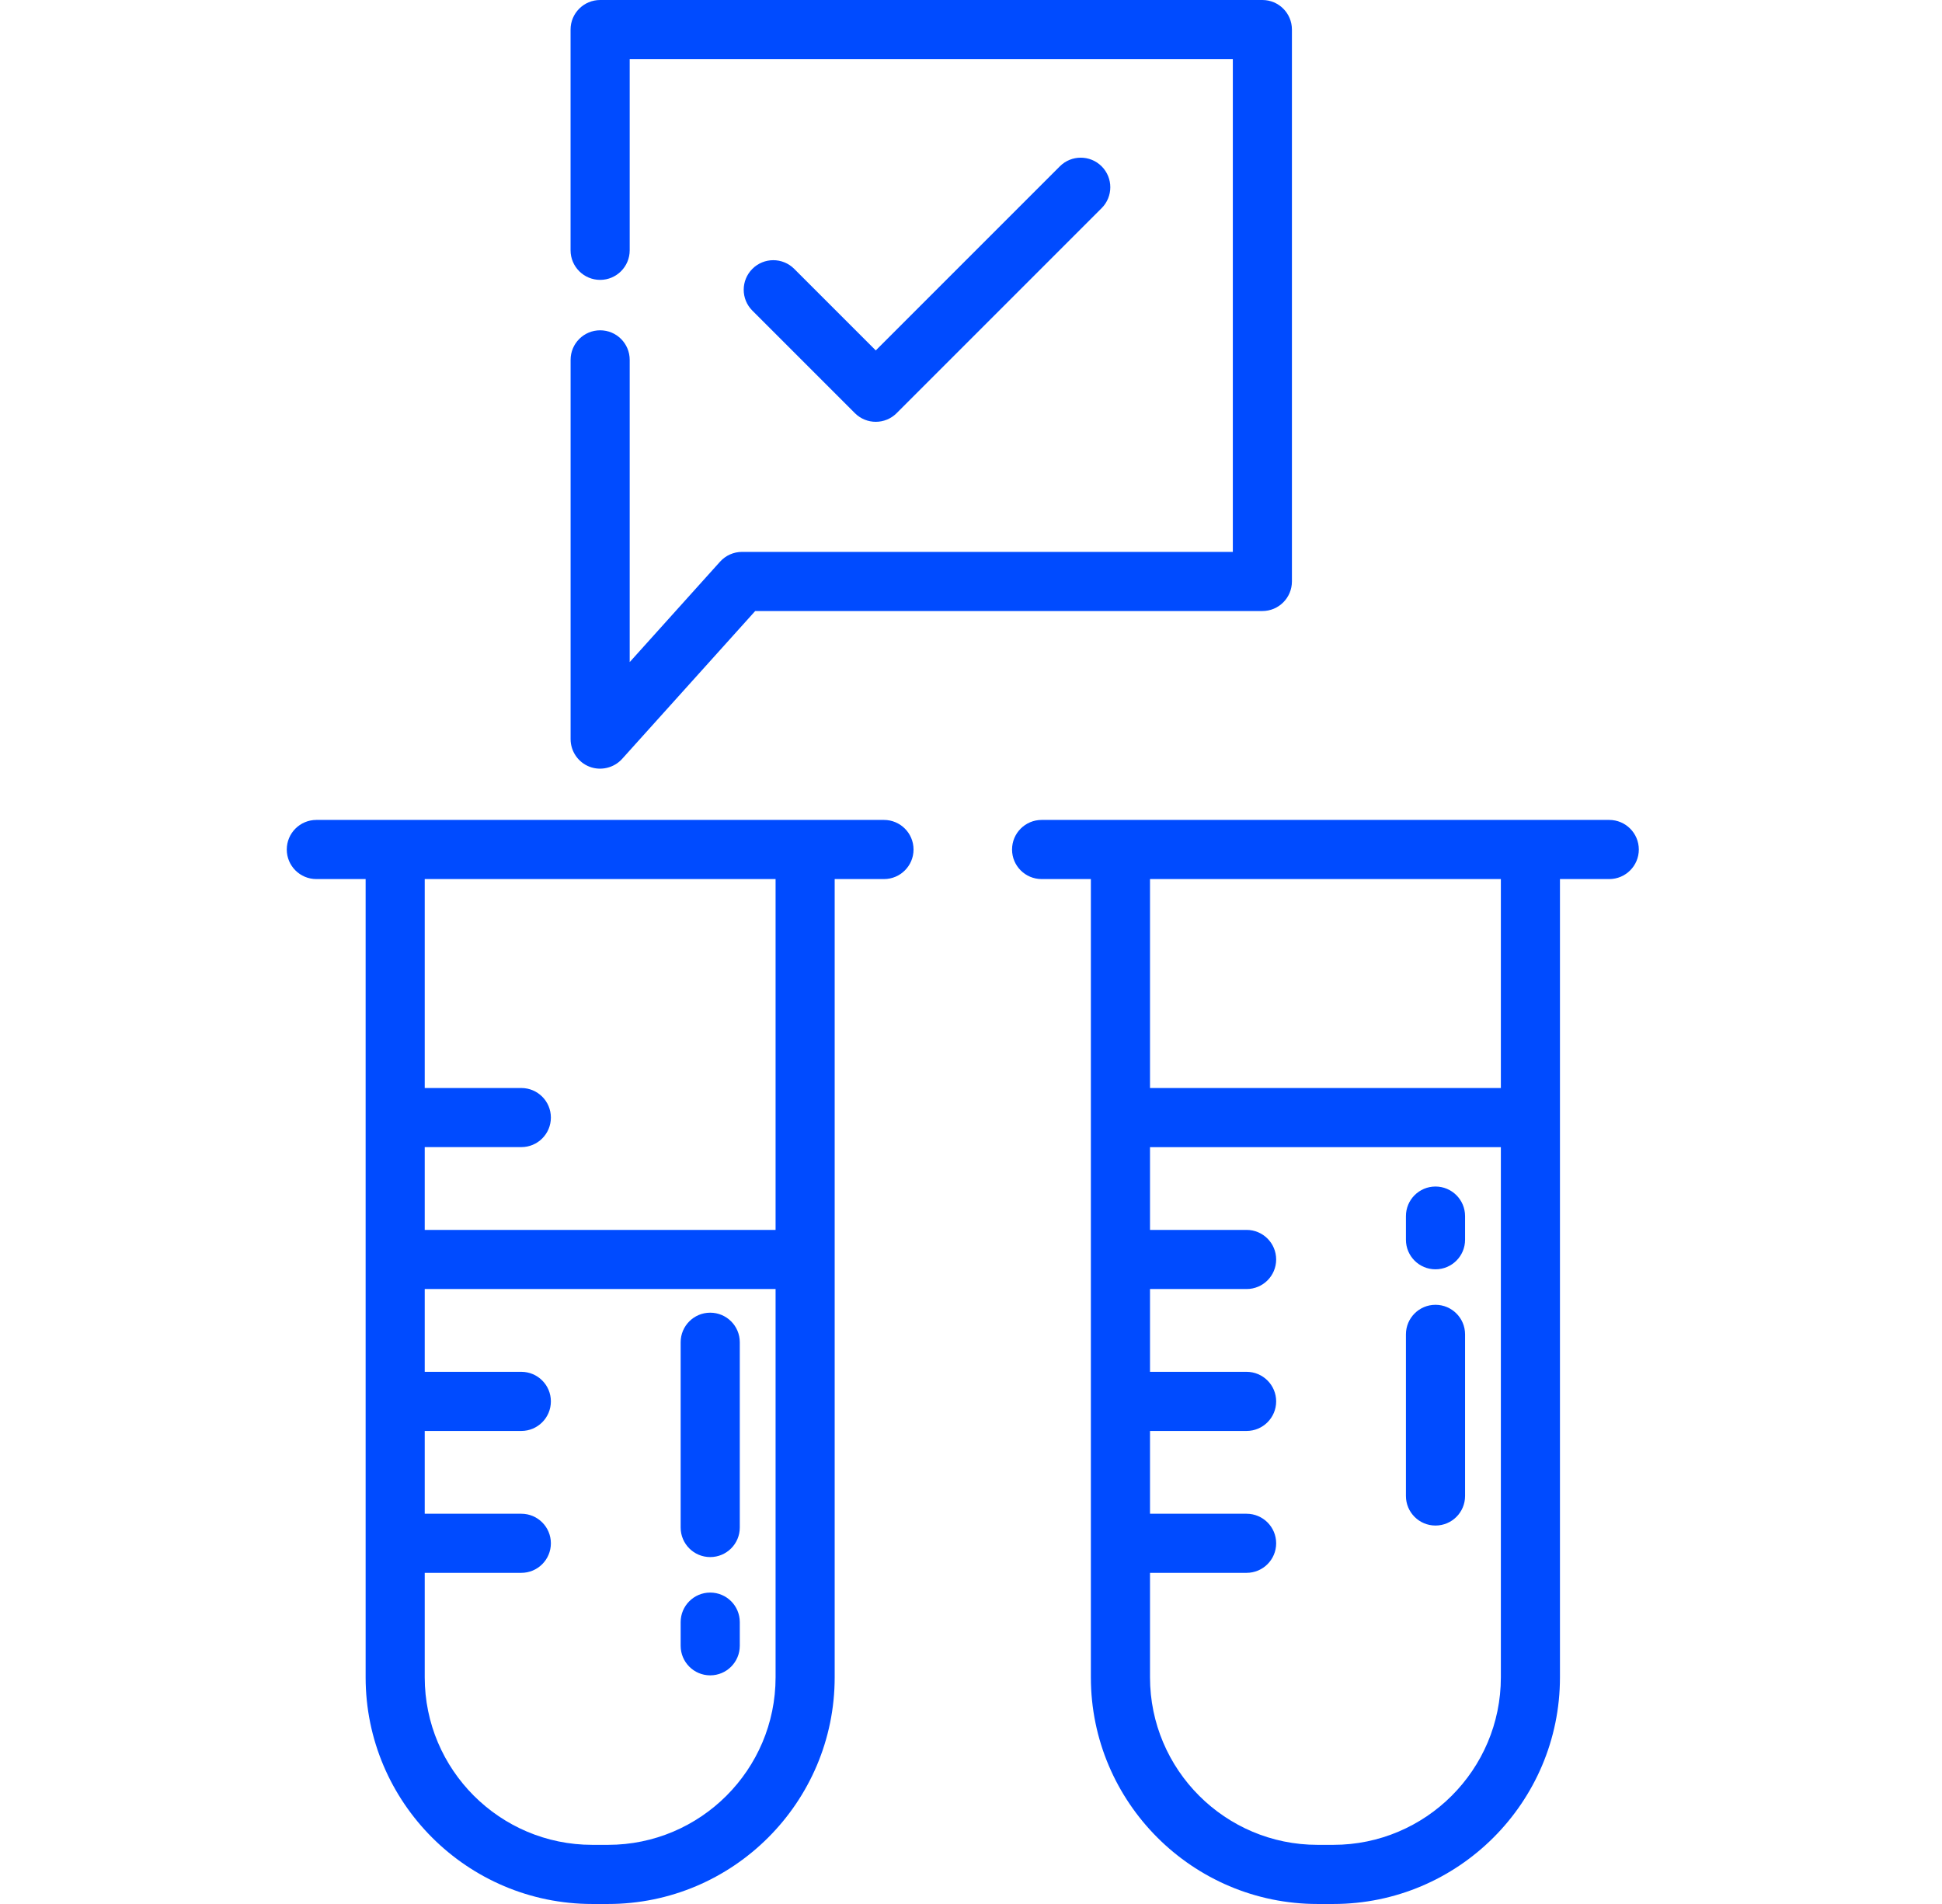
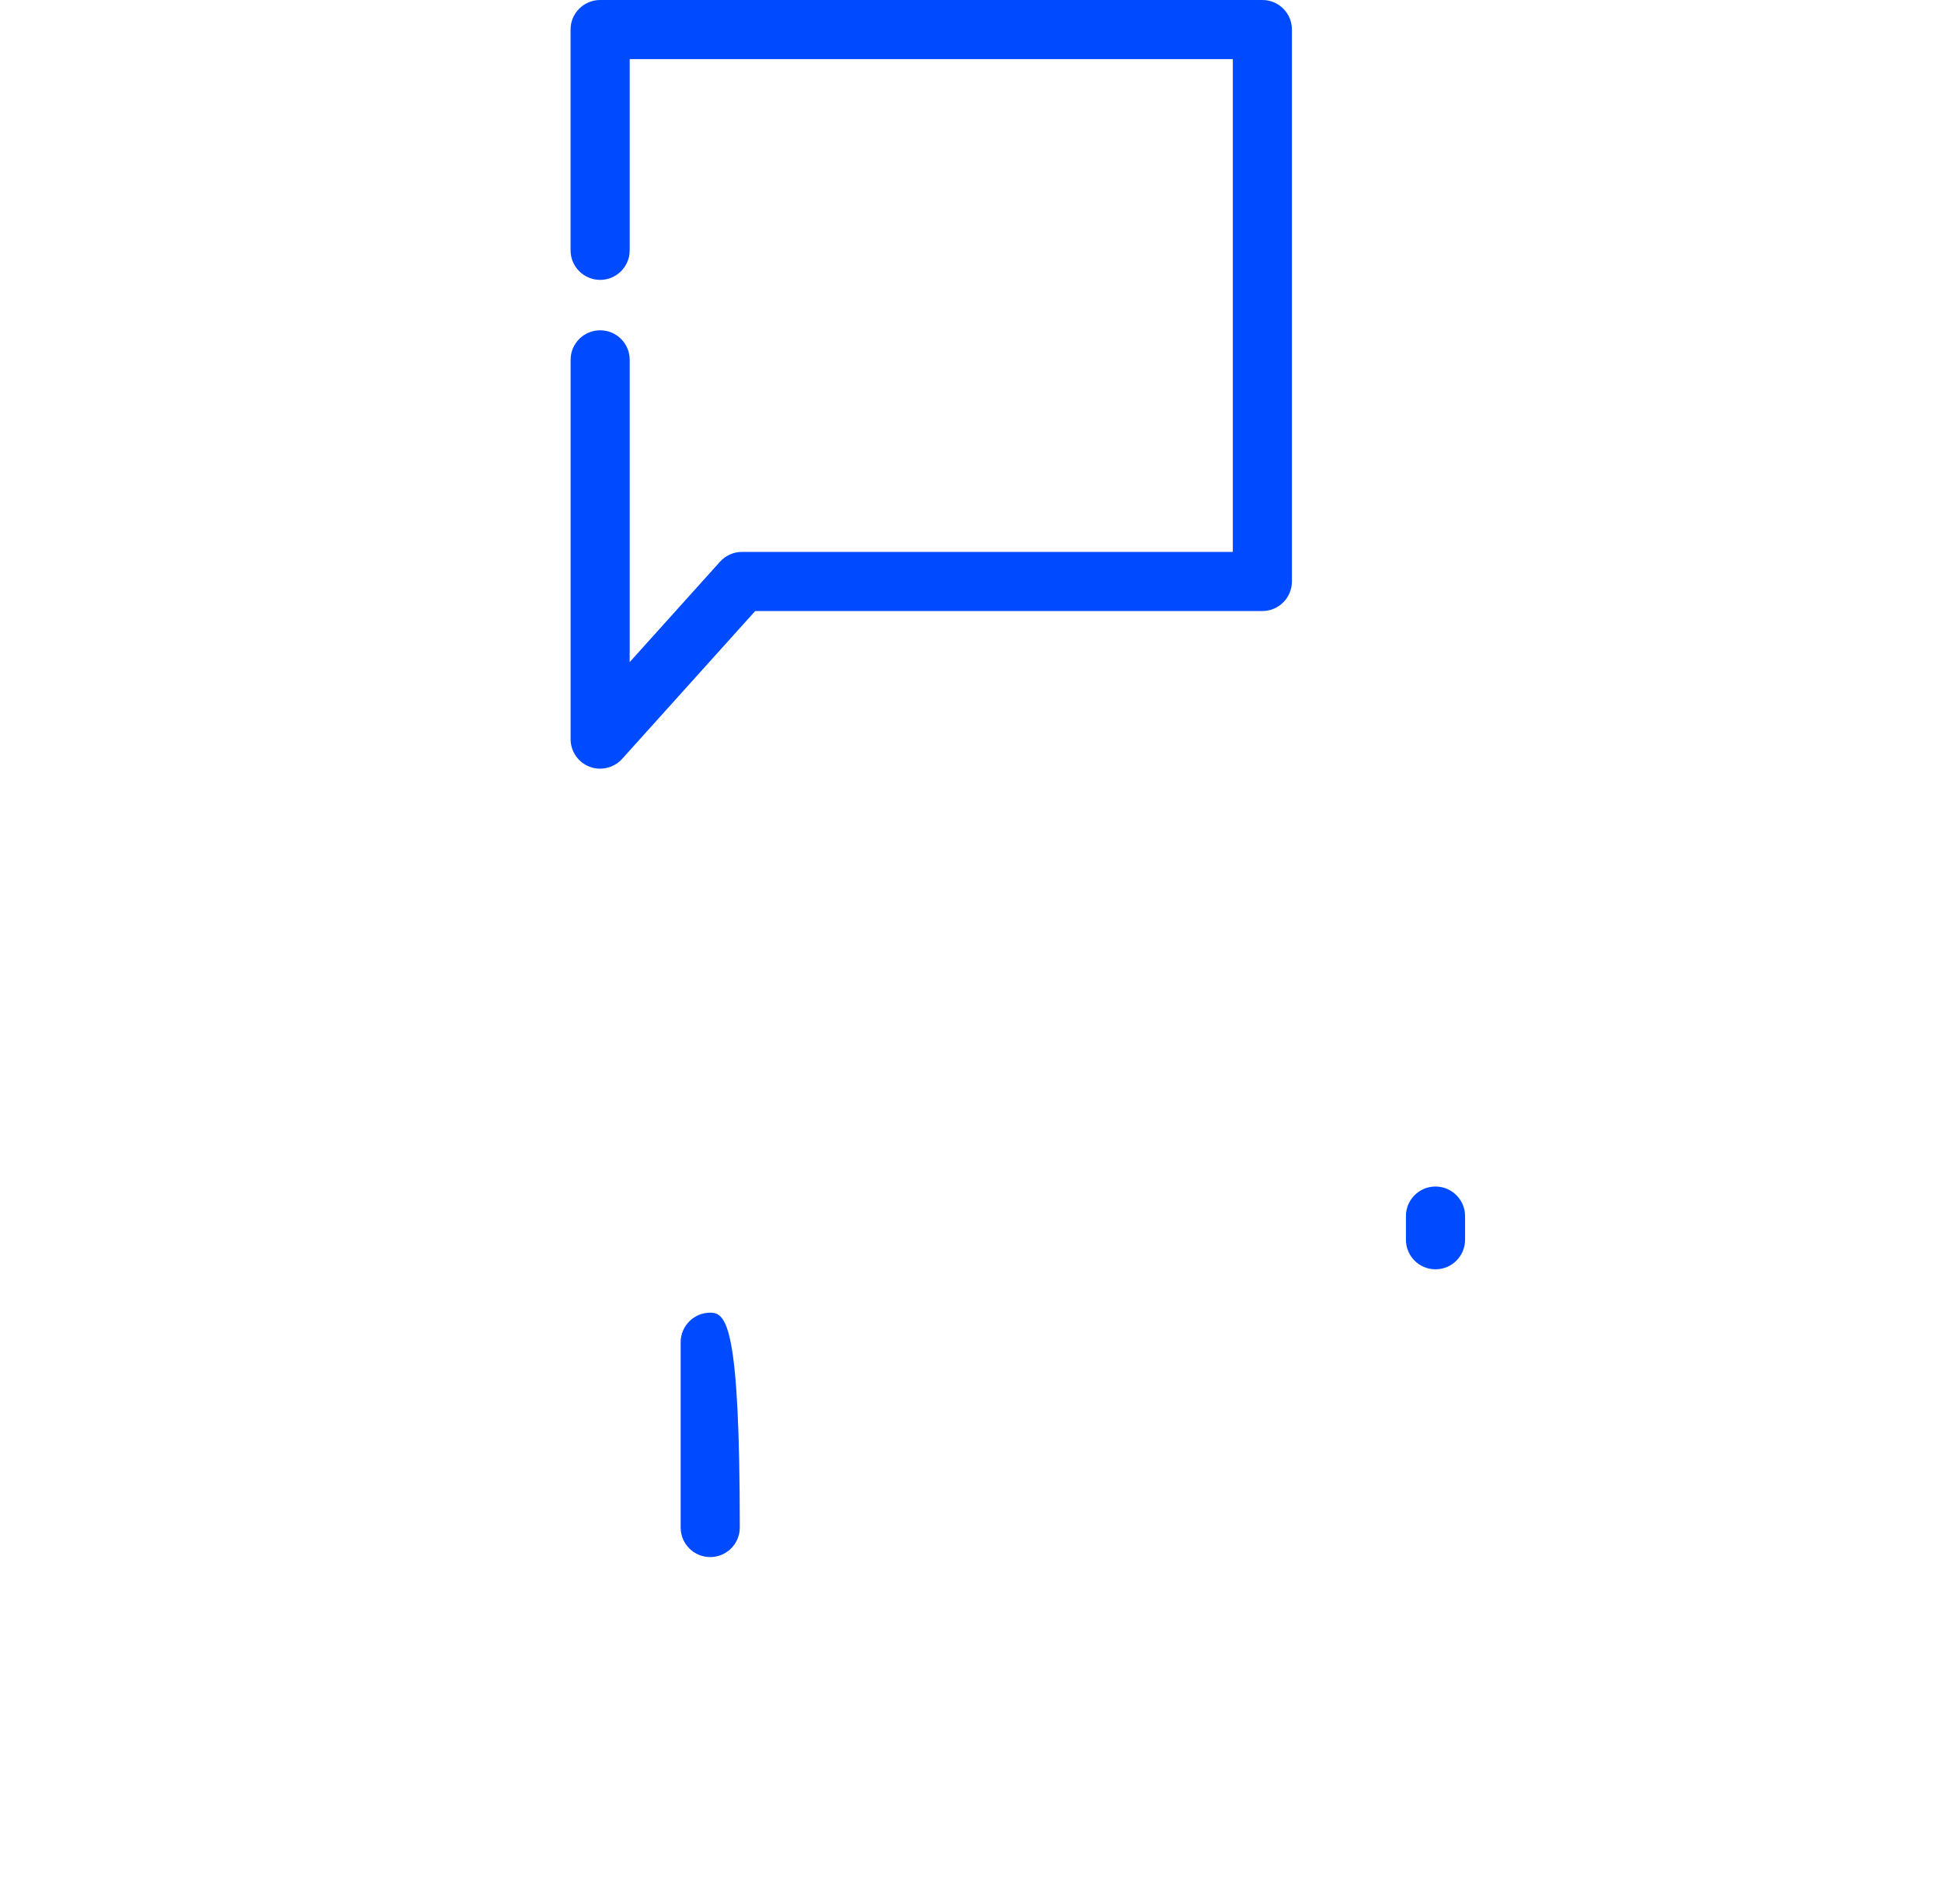
<svg xmlns="http://www.w3.org/2000/svg" width="51" height="50" viewBox="0 0 51 50" fill="none">
-   <path d="M23.215 21.532H8.308C7.879 21.532 7.531 21.88 7.531 22.309C7.531 22.738 7.879 23.085 8.308 23.085H9.602V44.048C9.602 47.33 12.272 50 15.554 50H15.968C19.25 50 21.92 47.33 21.92 44.048V23.085H23.215C23.643 23.085 23.991 22.737 23.991 22.309C23.991 21.88 23.643 21.532 23.215 21.532ZM20.368 44.048C20.368 46.474 18.394 48.447 15.968 48.447H15.554C13.128 48.447 11.154 46.474 11.154 44.048V41.304H13.691C14.119 41.304 14.467 40.957 14.467 40.528C14.467 40.099 14.119 39.752 13.691 39.752H11.154V37.578H13.691C14.119 37.578 14.467 37.23 14.467 36.801C14.467 36.373 14.119 36.025 13.691 36.025H11.154V33.851H20.368V44.048ZM20.368 32.298H11.154V30.124H13.691C14.119 30.124 14.467 29.777 14.467 29.348C14.467 28.919 14.119 28.572 13.691 28.572H11.154V23.085H20.368V32.298Z" fill="#004BFF" />
-   <path d="M42.261 21.532H27.355C26.926 21.532 26.578 21.88 26.578 22.309C26.578 22.738 26.926 23.085 27.355 23.085H28.648V44.048C28.648 47.33 31.319 50 34.601 50H35.015C38.297 50 40.967 47.33 40.967 44.048V23.085H42.261C42.69 23.085 43.038 22.737 43.038 22.309C43.038 21.88 42.69 21.532 42.261 21.532ZM39.415 44.048C39.415 46.474 37.441 48.447 35.015 48.447H34.601C32.175 48.447 30.201 46.474 30.201 44.048V41.304H32.737C33.166 41.304 33.514 40.957 33.514 40.528C33.514 40.099 33.166 39.752 32.737 39.752H30.201V37.578H32.737C33.166 37.578 33.514 37.23 33.514 36.801C33.514 36.373 33.166 36.025 32.737 36.025H30.201V33.851H32.737C33.166 33.851 33.514 33.504 33.514 33.075C33.514 32.646 33.166 32.298 32.737 32.298H30.201V30.125H39.415V44.048ZM39.415 28.572H30.201V23.085H39.415V28.572Z" fill="#004BFF" />
  <path d="M33.152 0H15.761C15.332 0 14.984 0.348 14.984 0.776V6.573C14.984 7.002 15.332 7.35 15.761 7.35C16.189 7.35 16.537 7.002 16.537 6.573V1.553H32.376V14.493H19.488C19.267 14.493 19.058 14.586 18.91 14.75L16.537 17.387V9.45C16.537 9.021 16.19 8.674 15.761 8.674C15.332 8.674 14.985 9.021 14.985 9.45V19.41C14.985 19.731 15.183 20.02 15.483 20.135C15.779 20.249 16.125 20.166 16.338 19.929L19.833 16.046H33.152C33.581 16.046 33.928 15.698 33.928 15.269V0.776C33.928 0.348 33.581 0 33.152 0Z" fill="#004BFF" />
  <path d="M15.483 20.135C15.182 20.02 15.573 20.17 15.483 20.135V20.135Z" fill="#004BFF" />
-   <path d="M18.651 34.472C18.223 34.472 17.875 34.82 17.875 35.248V40.114C17.875 40.543 18.223 40.89 18.651 40.89C19.08 40.89 19.428 40.543 19.428 40.114V35.248C19.428 34.82 19.08 34.472 18.651 34.472Z" fill="#004BFF" />
-   <path d="M18.651 41.822C18.223 41.822 17.875 42.17 17.875 42.598V43.219C17.875 43.648 18.223 43.996 18.651 43.996C19.08 43.996 19.428 43.648 19.428 43.219V42.598C19.428 42.169 19.08 41.822 18.651 41.822Z" fill="#004BFF" />
+   <path d="M18.651 34.472C18.223 34.472 17.875 34.82 17.875 35.248V40.114C17.875 40.543 18.223 40.89 18.651 40.89C19.08 40.89 19.428 40.543 19.428 40.114C19.428 34.82 19.08 34.472 18.651 34.472Z" fill="#004BFF" />
  <path d="M37.698 31.159C37.269 31.159 36.922 31.507 36.922 31.936V32.557C36.922 32.986 37.27 33.333 37.698 33.333C38.127 33.333 38.475 32.986 38.475 32.557V31.936C38.475 31.507 38.127 31.159 37.698 31.159Z" fill="#004BFF" />
-   <path d="M37.698 34.265C37.269 34.265 36.922 34.613 36.922 35.041V39.286C36.922 39.715 37.27 40.062 37.698 40.062C38.127 40.062 38.475 39.715 38.475 39.286V35.041C38.475 34.613 38.127 34.265 37.698 34.265Z" fill="#004BFF" />
-   <path d="M28.931 4.368C28.628 4.065 28.136 4.065 27.833 4.368L22.999 9.202L20.857 7.06C20.553 6.757 20.062 6.757 19.759 7.06C19.455 7.363 19.455 7.855 19.759 8.158L22.45 10.849C22.602 11.001 22.8 11.077 22.999 11.077C23.198 11.077 23.397 11.001 23.548 10.849L28.931 5.466C29.234 5.163 29.234 4.671 28.931 4.368Z" fill="#004BFF" />
</svg>